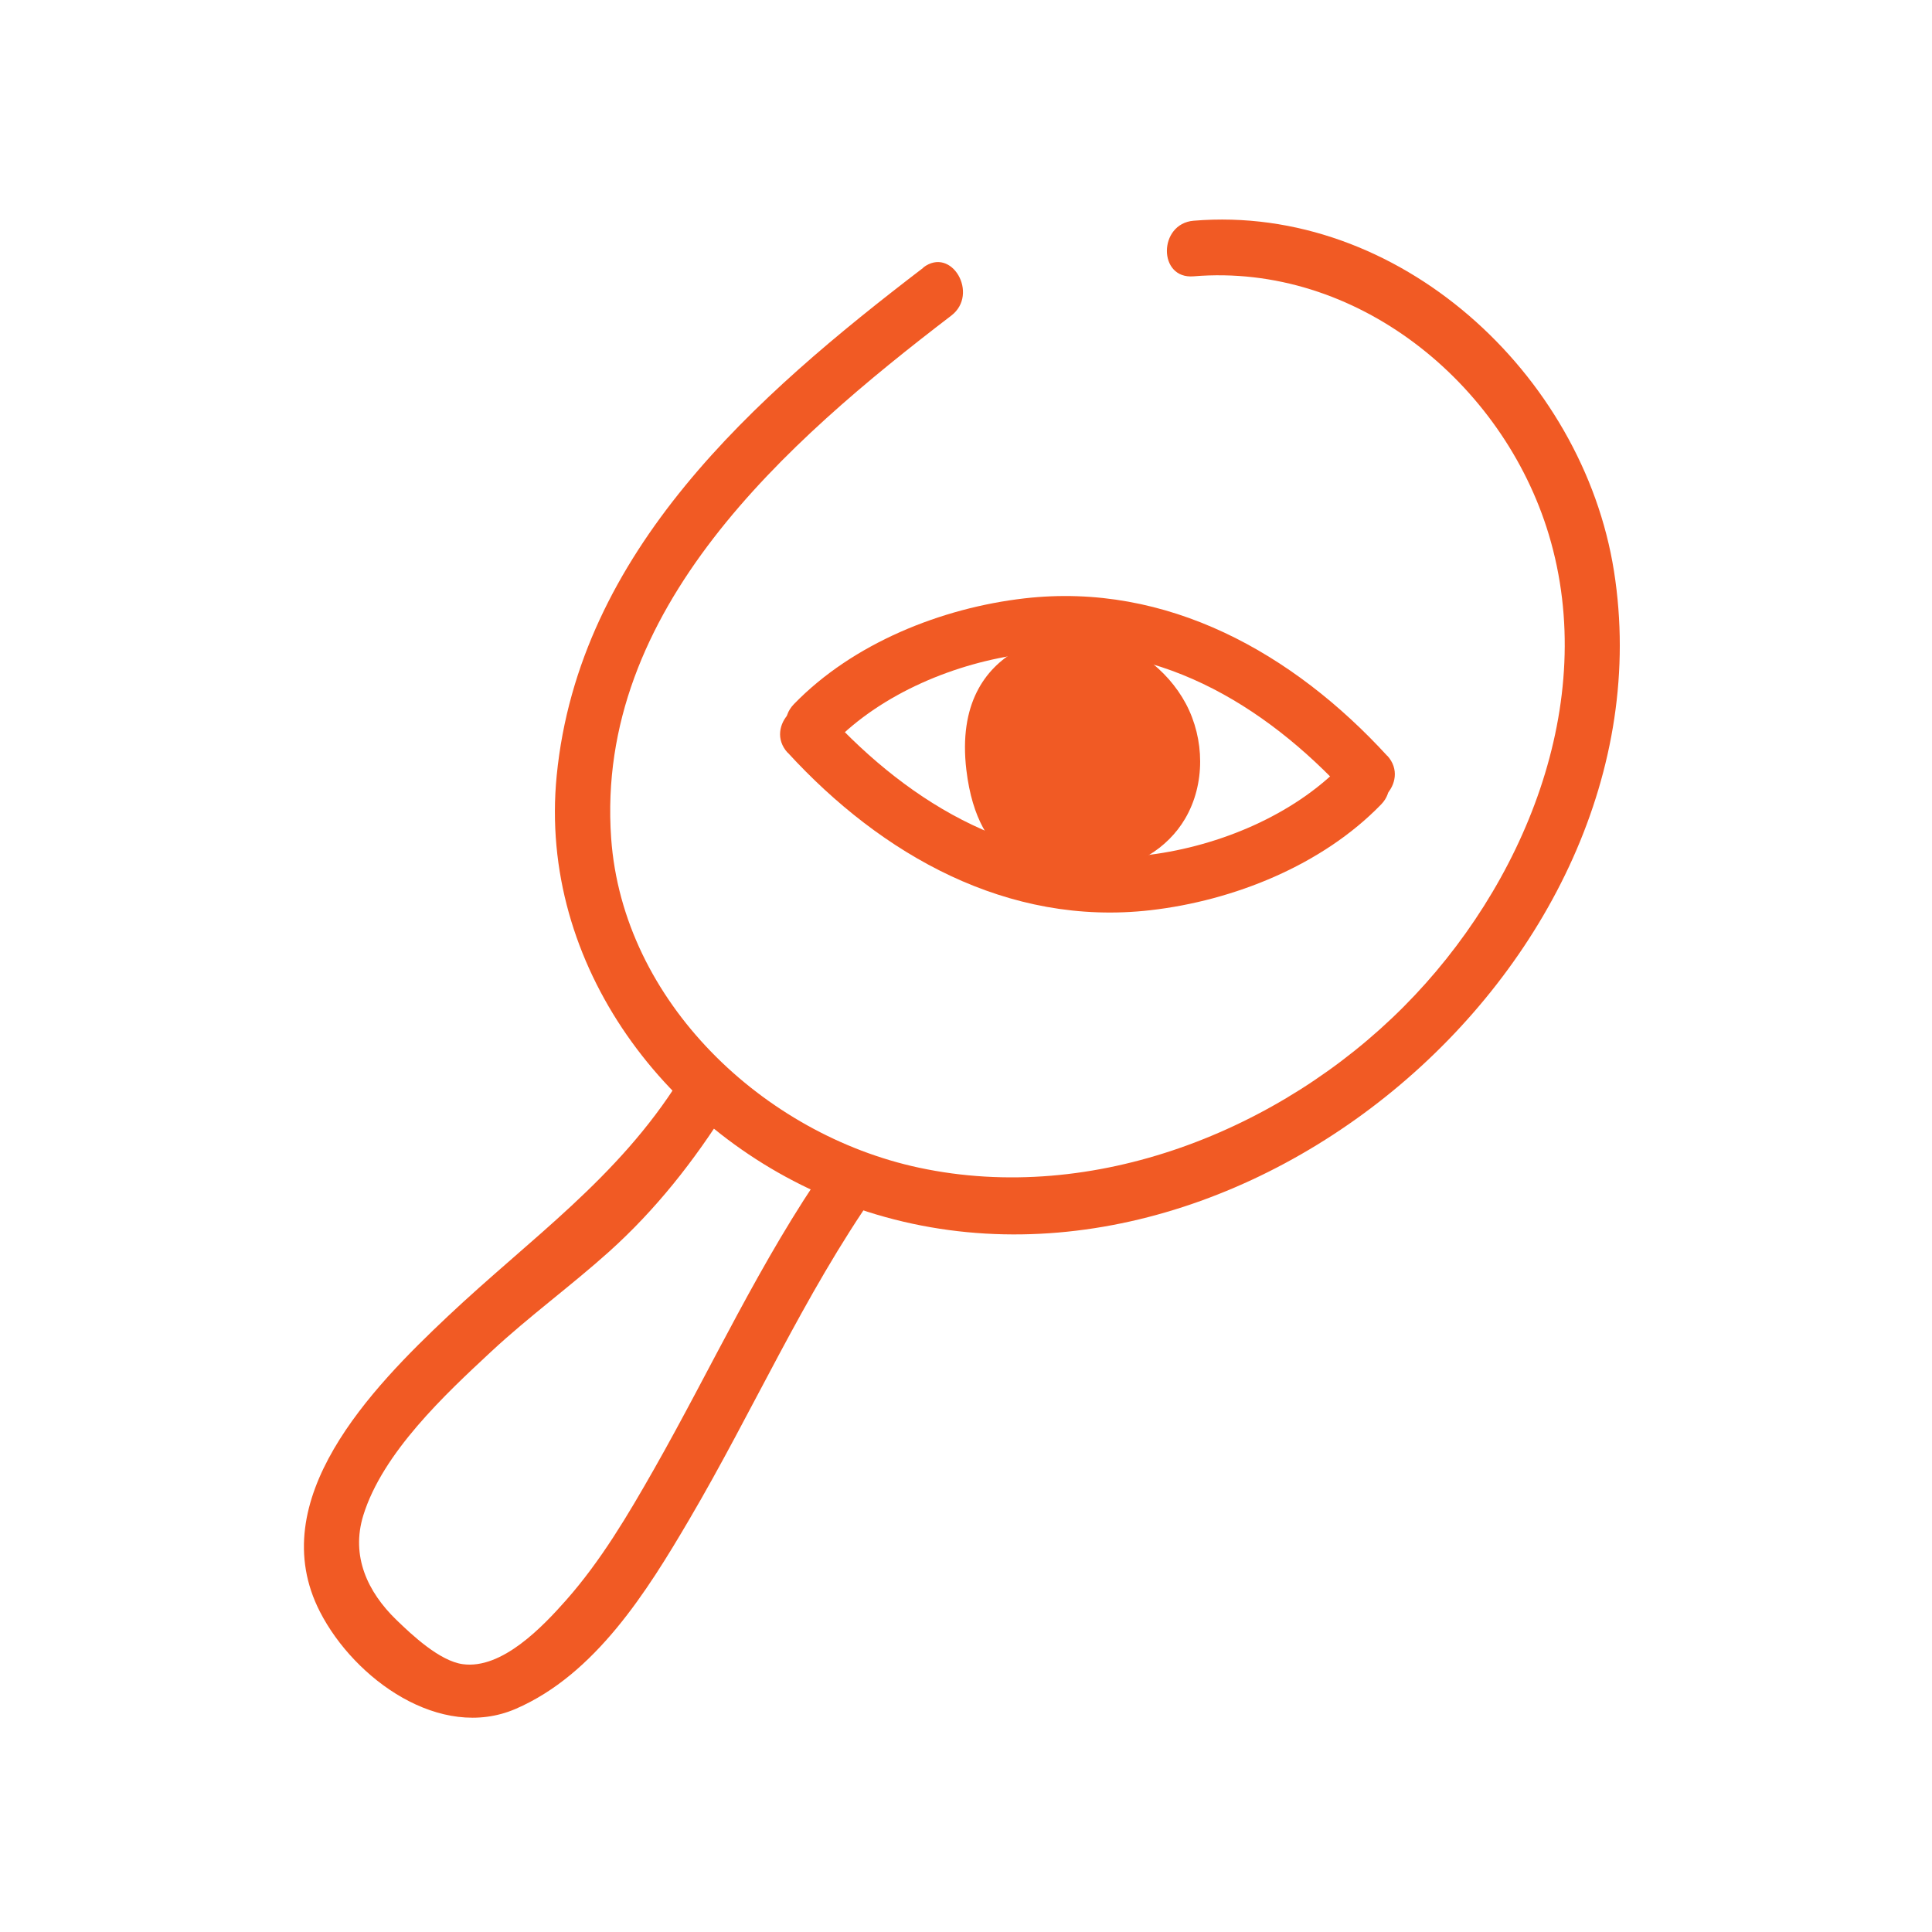
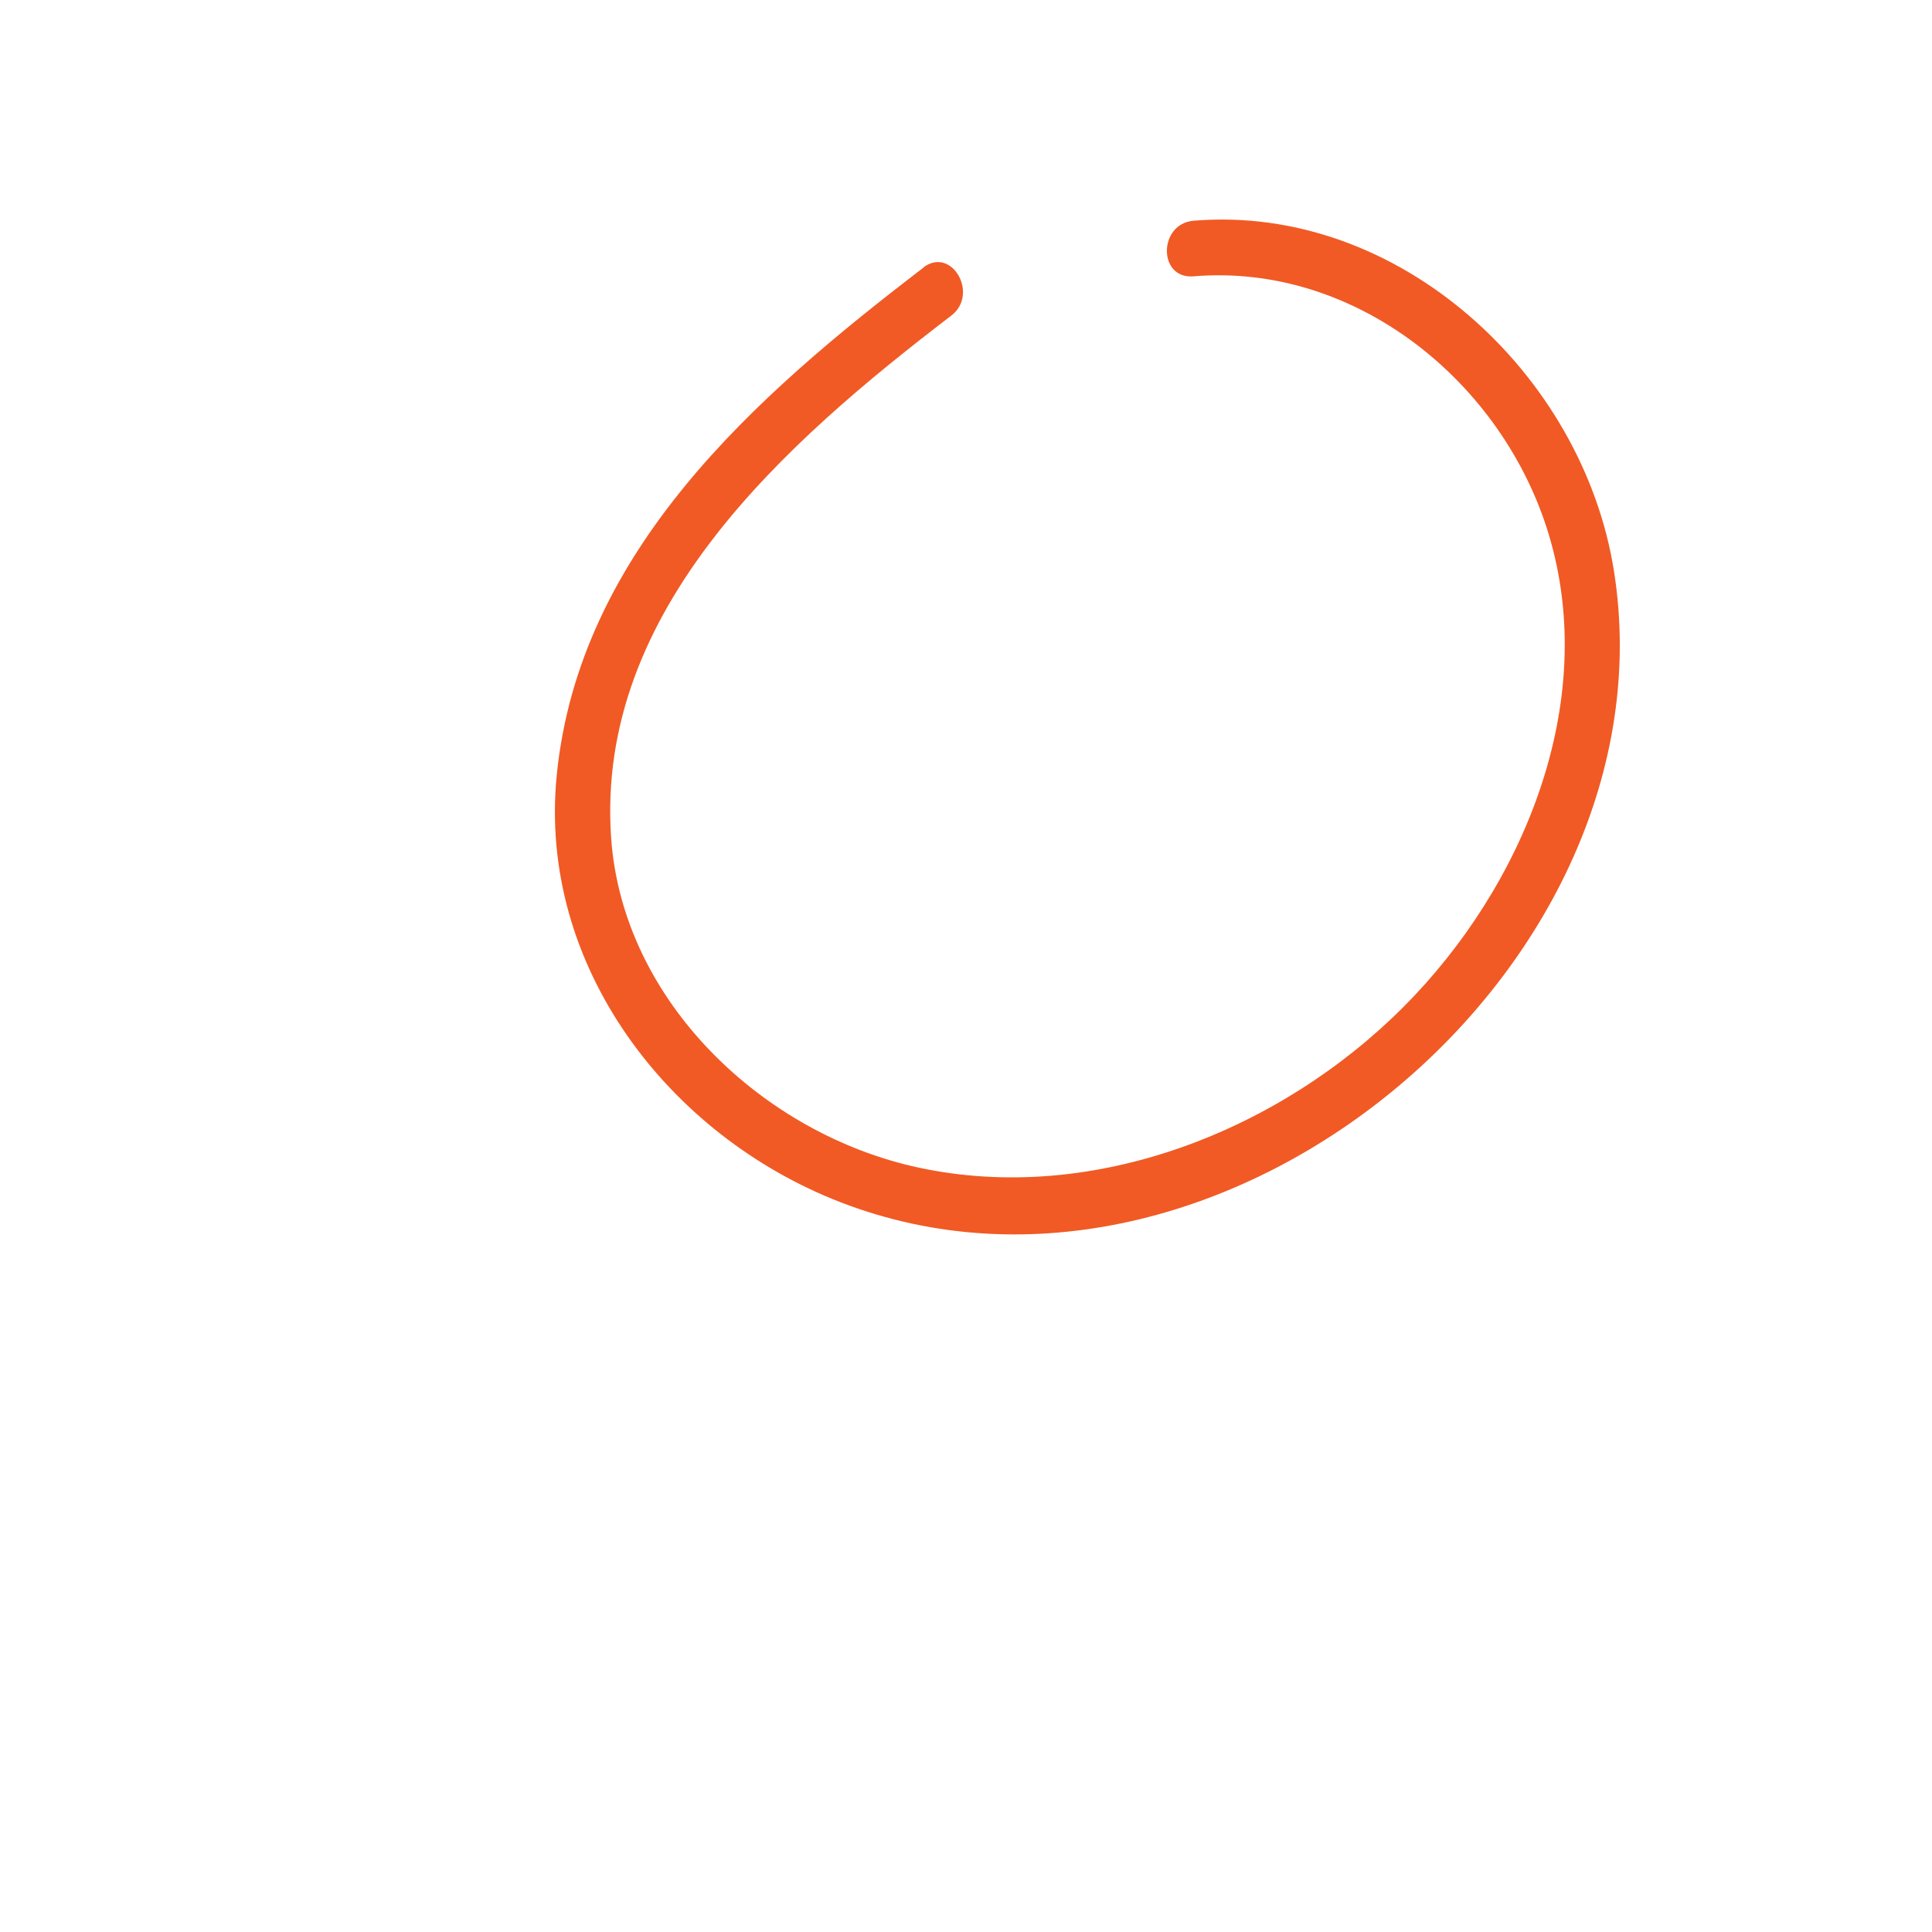
<svg xmlns="http://www.w3.org/2000/svg" width="220" height="220" viewBox="0 0 220 220" fill="none">
  <path d="M105.138 30.489C85.996 45.127 65.908 62.739 63.391 88.329C61.266 109.957 76.064 129.301 95.726 136.906C138.886 153.605 190.926 110.297 183.788 65.044C180.24 42.556 159.228 23.191 135.912 25.135C131.886 25.475 131.843 31.806 135.912 31.466C154.395 29.926 171.136 43.523 176.363 60.869C182.142 80.065 173.463 100.959 159.845 114.631C145.791 128.748 124.535 137.225 104.639 132.965C86.962 129.184 70.912 114.068 69.594 95.446C67.746 69.368 89.586 50.279 108.325 35.938C111.522 33.495 108.367 27.992 105.127 30.467" fill="#F15A24" />
-   <path d="M157.975 86.077C147.278 74.403 132.916 66.276 116.674 68.135C107.22 69.219 97.128 73.245 90.404 80.181C87.568 83.113 92.04 87.585 94.876 84.653C100.432 78.928 108.856 75.465 116.674 74.456C131.312 72.565 143.9 80.064 153.492 90.538C156.254 93.544 160.716 89.062 157.975 86.056" fill="#F15A24" />
-   <path d="M89.703 85.705C100.4 97.379 114.762 105.505 131.004 103.647C140.458 102.563 150.55 98.537 157.274 91.6C160.11 88.668 155.638 84.196 152.791 87.128C147.235 92.854 138.812 96.317 130.993 97.326C116.355 99.217 103.767 91.717 94.165 81.243C91.403 78.237 86.941 82.72 89.692 85.715" fill="#F15A24" />
-   <path d="M110.045 87.713C108.229 72.544 122.261 71.683 124.428 72.193C128.858 73.245 132.895 76.124 135.04 80.139C137.176 84.165 137.261 89.285 134.956 93.216C132.958 96.636 129.134 98.952 125.204 99.069C123.993 99.1 122.793 99.186 121.592 99.292C118.246 99.6 111.373 98.814 110.045 87.702" fill="#F15A24" />
-   <path d="M77.391 122.937C70.349 134.176 60.427 140.996 50.973 149.908C42.368 158.024 29.887 170.792 36.441 183.55C40.371 191.209 50.155 198.273 58.706 194.598C67.788 190.678 73.695 181.192 78.496 173.012C85.741 160.69 91.519 147.497 99.731 135.759C102.068 132.413 96.587 129.247 94.26 132.561C86.601 143.513 81.056 155.719 74.47 167.308C71.528 172.481 68.436 177.718 64.485 182.19C61.808 185.218 57.155 190.126 52.683 189.499C50.07 189.138 46.936 186.206 45.12 184.442C41.858 181.277 39.936 177.198 41.37 172.556C43.579 165.428 50.654 158.81 55.997 153.849C60.278 149.876 65.005 146.435 69.35 142.536C74.683 137.745 79.049 132.189 82.851 126.124C85.018 122.661 79.548 119.474 77.381 122.927" fill="#F15A24" />
</svg>